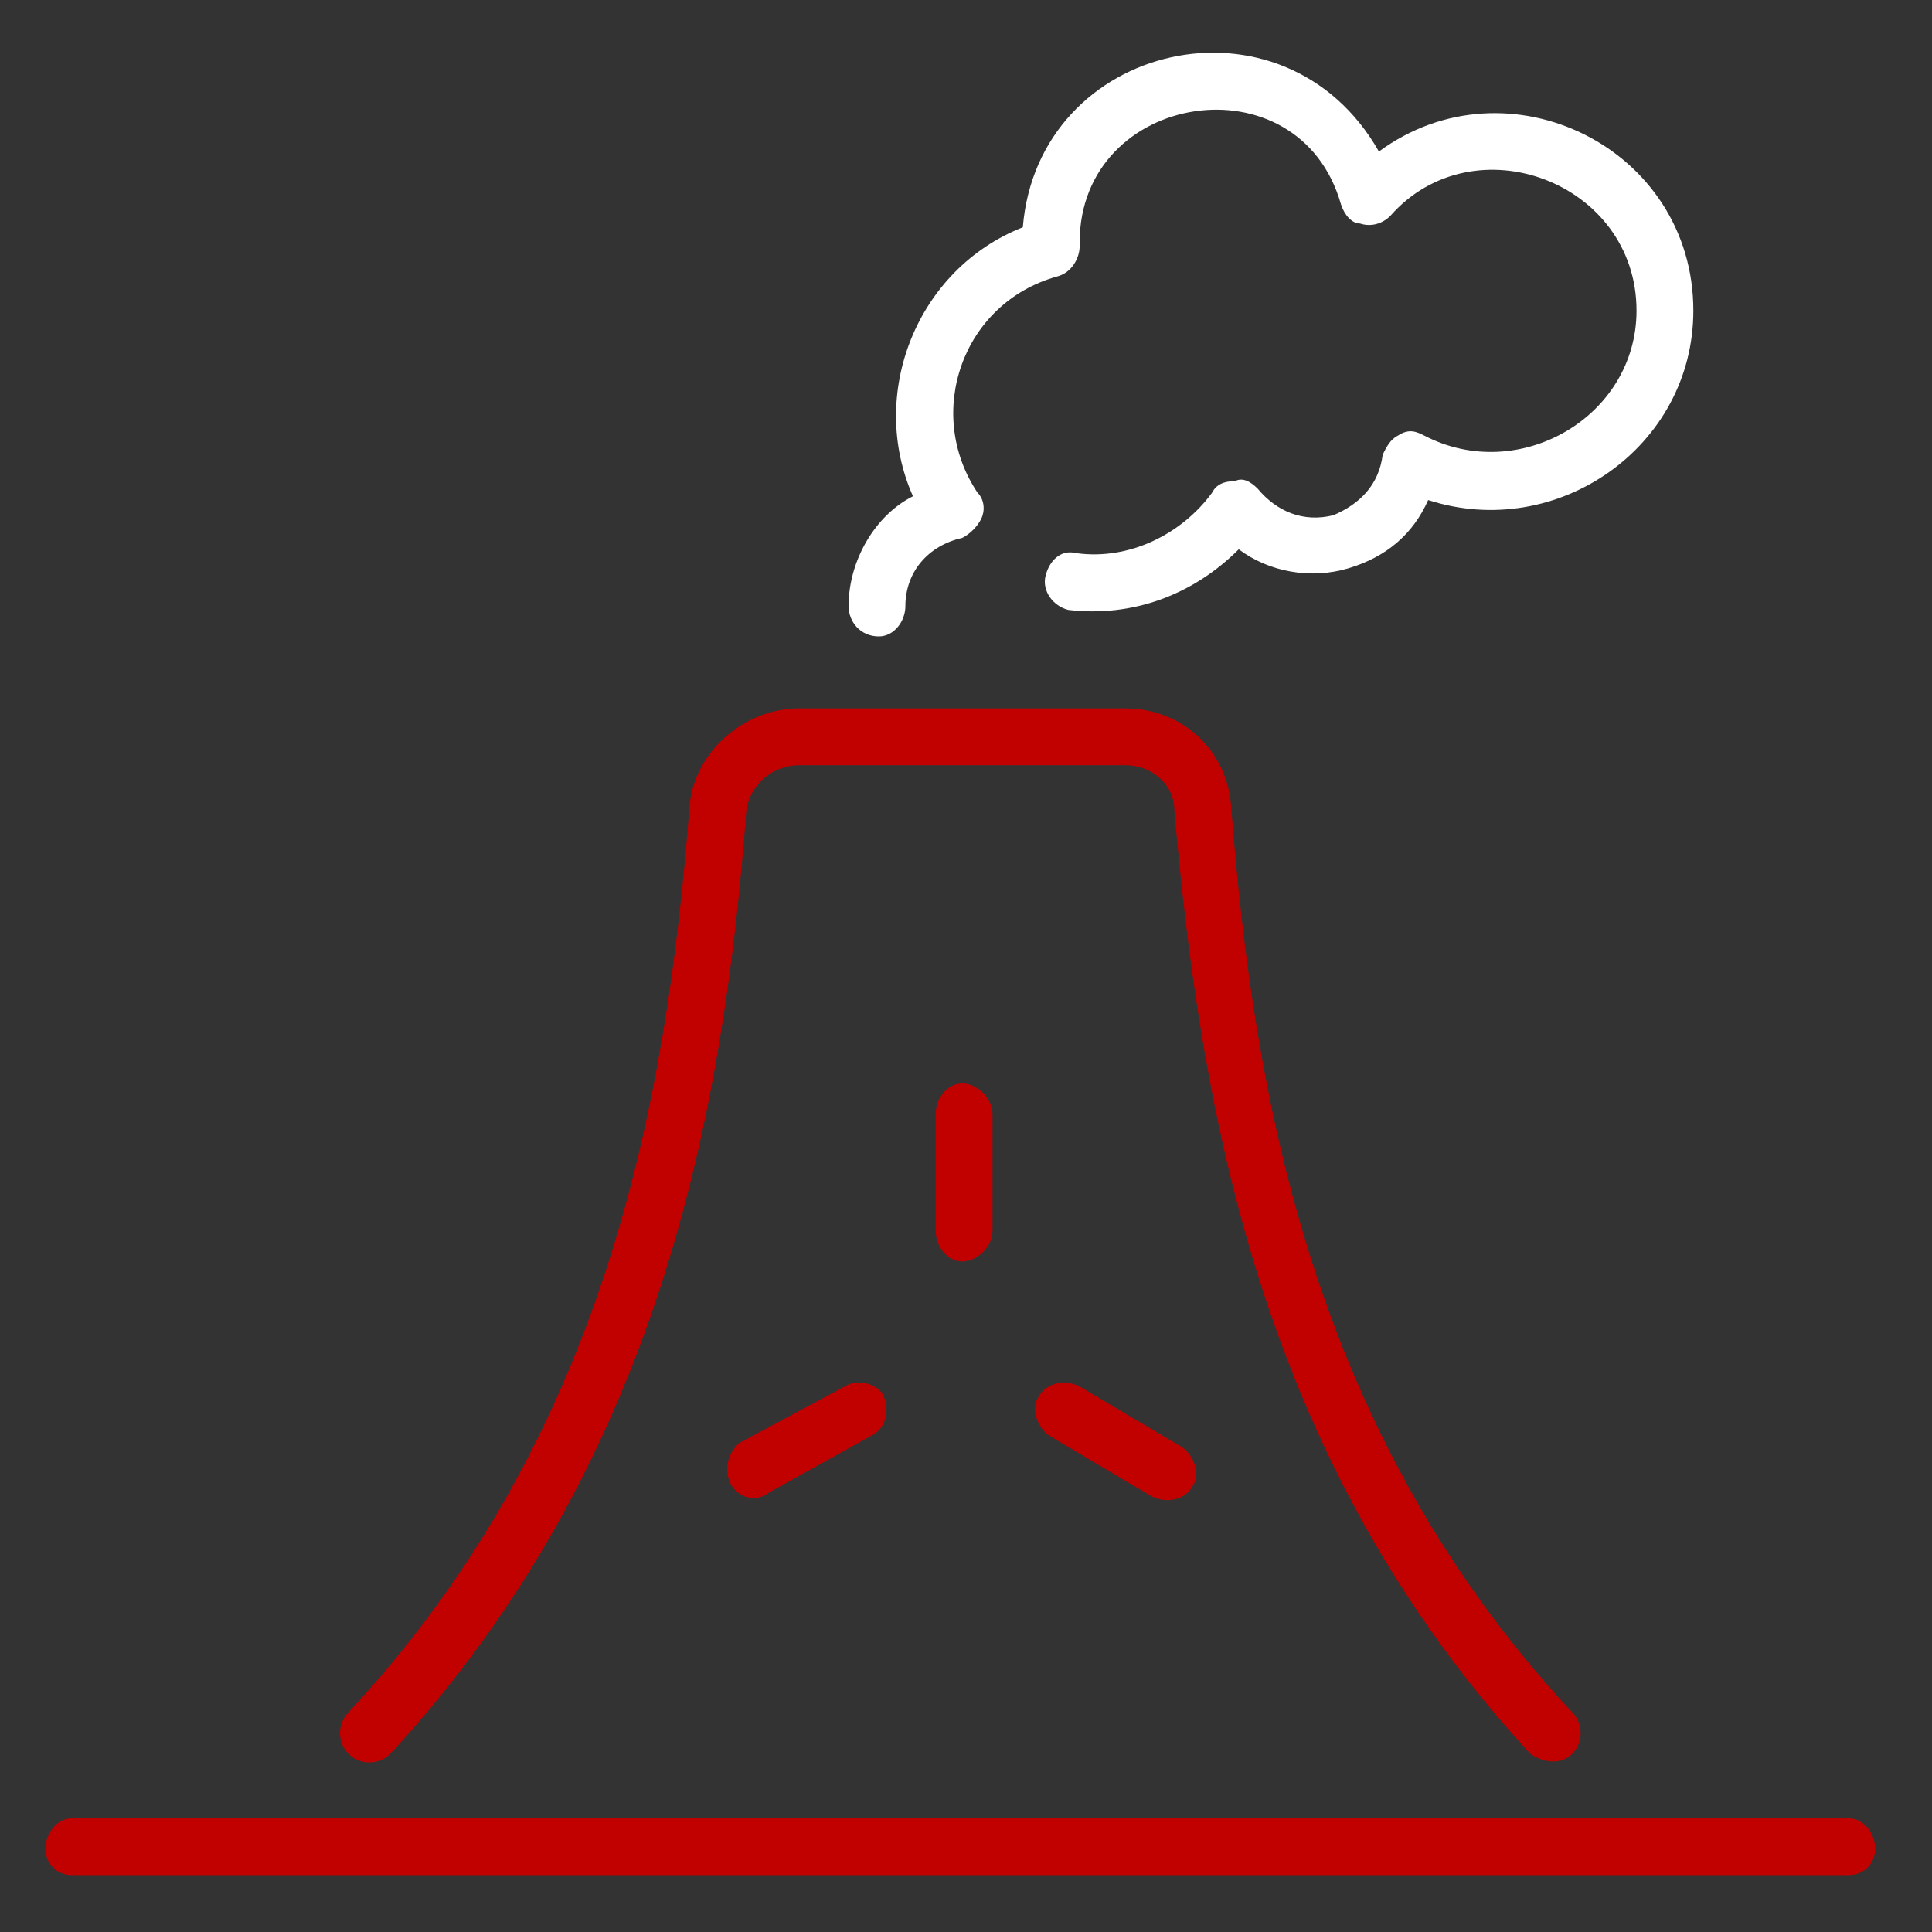
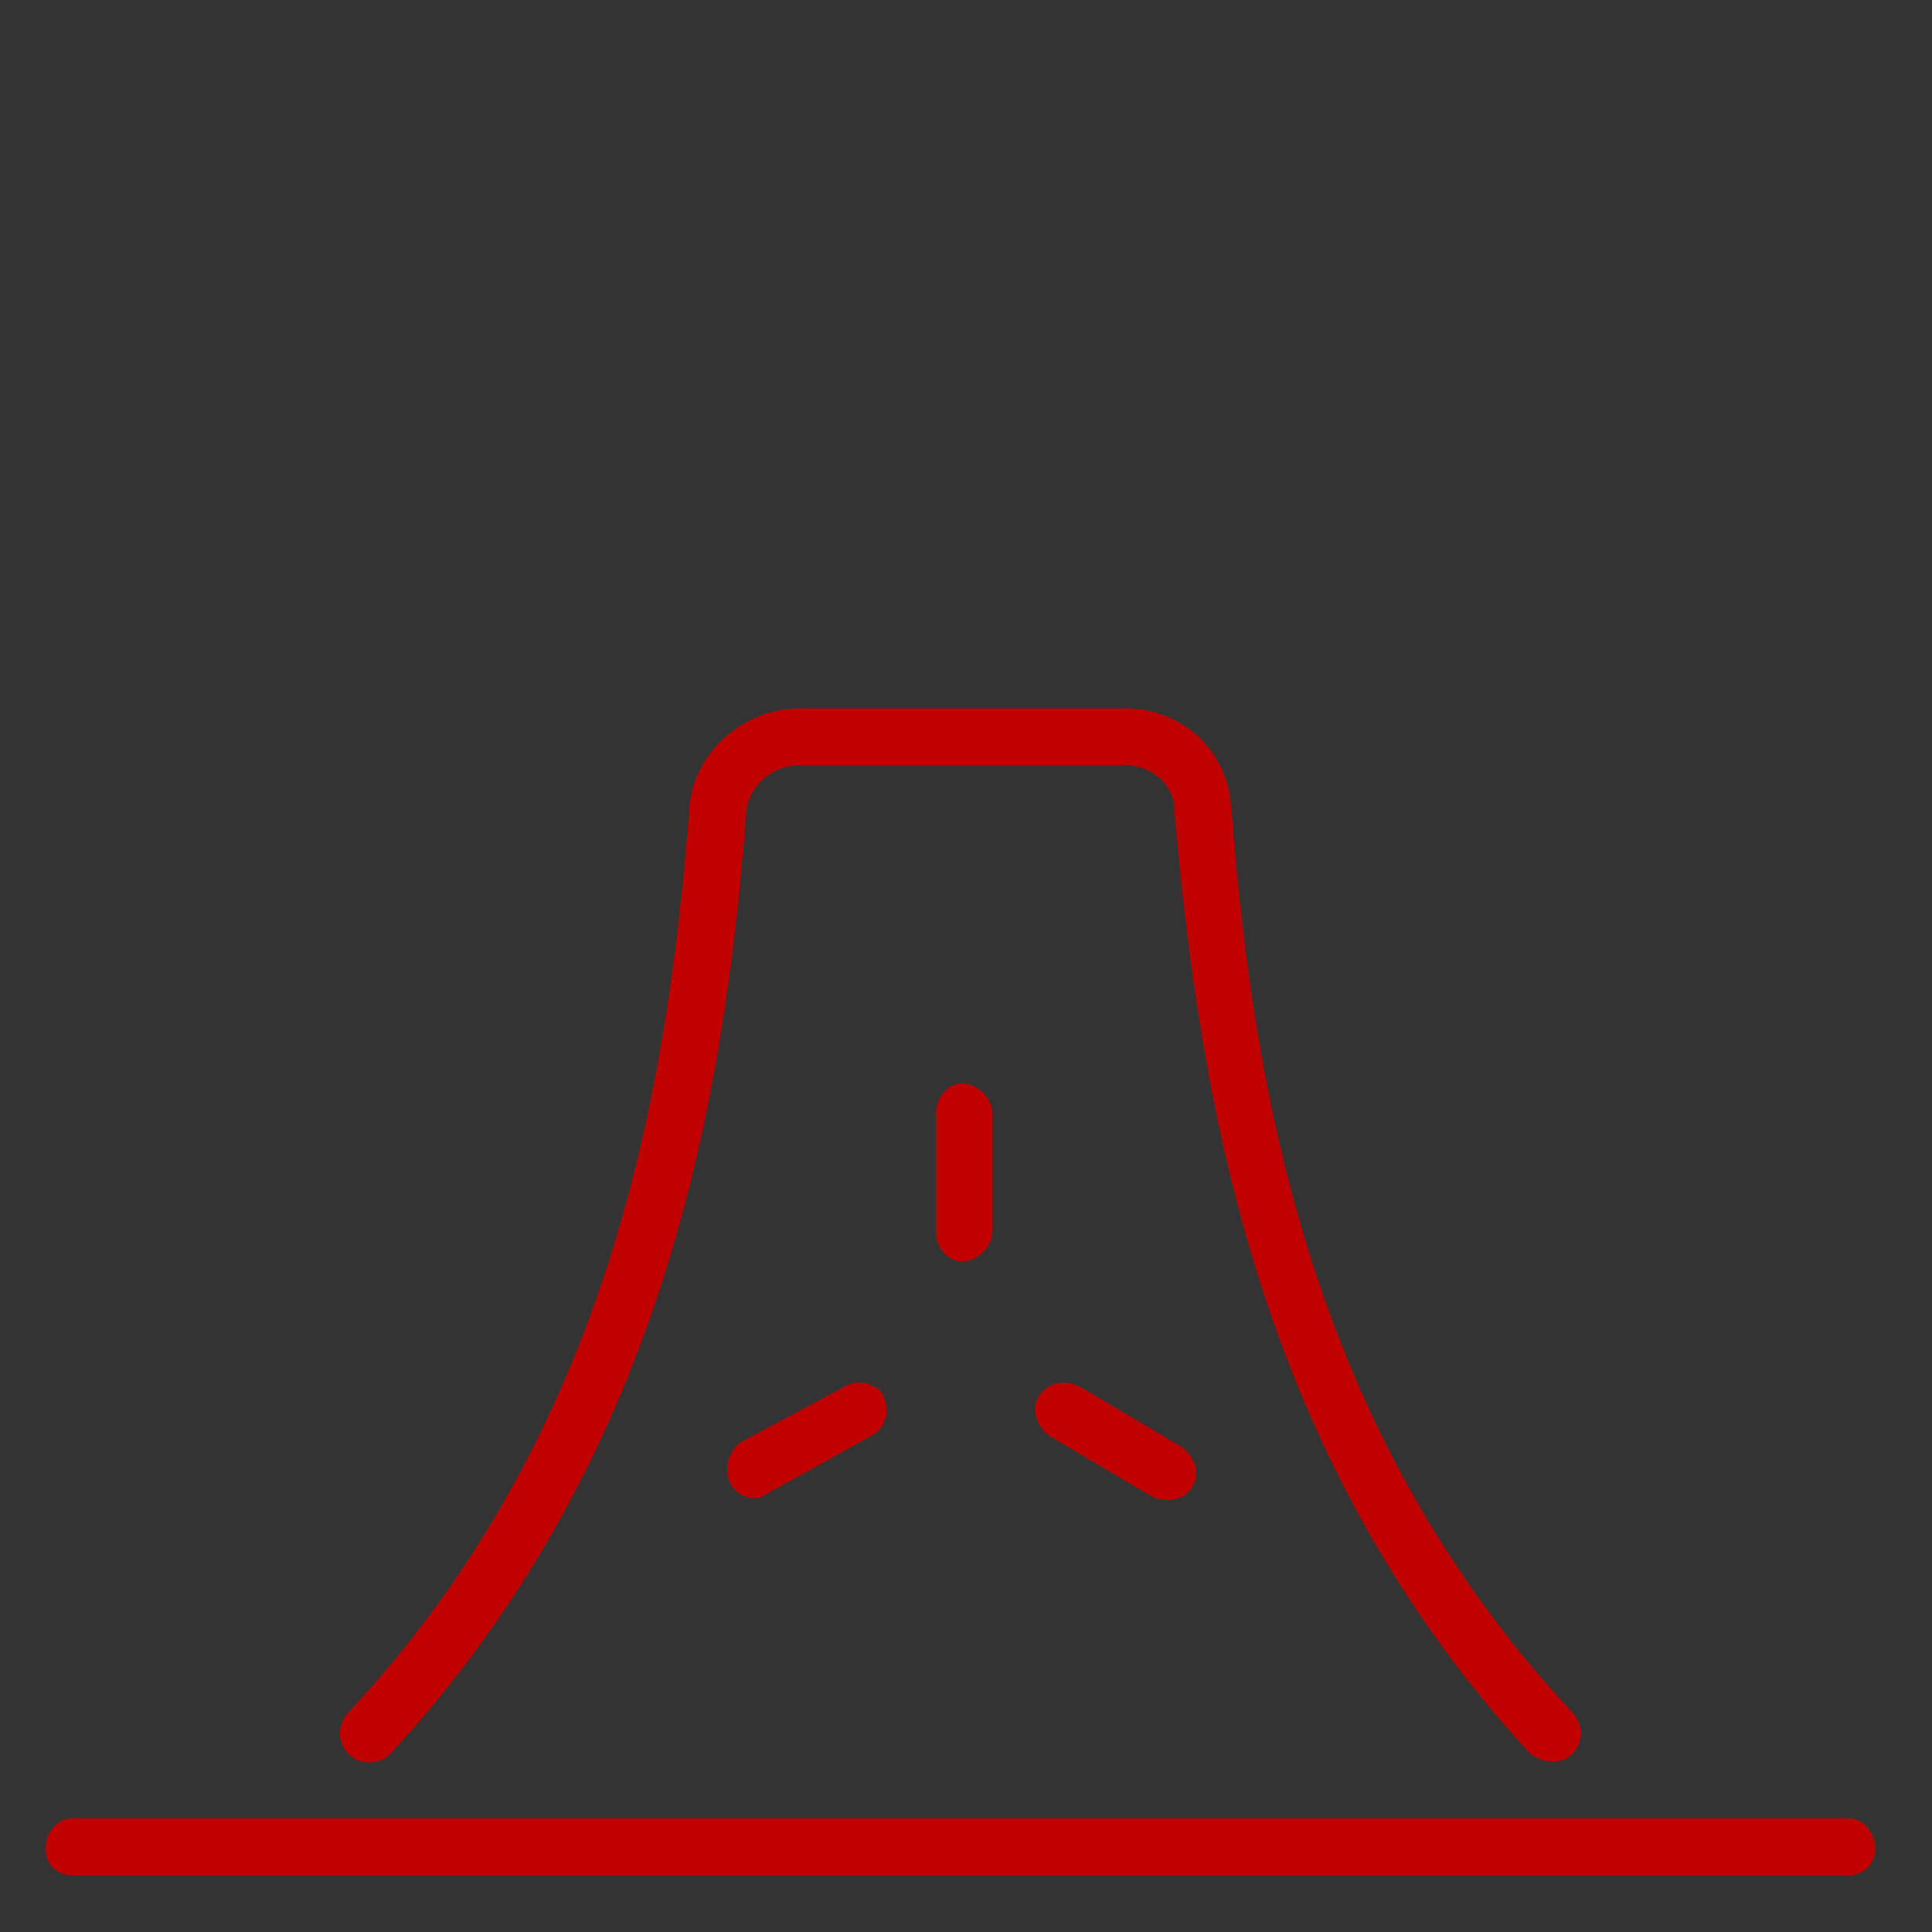
<svg xmlns="http://www.w3.org/2000/svg" version="1.2" viewBox="0 0 51 51" width="51" height="51">
  <rect x="0" y="0" width="51" height="51" fill="#333333" stroke="none" />
  <title>download (2)</title>
  <style>
		.s0 { fill: #c10000 } 
		.s1 { fill: #ffffff } 
	</style>
  <path class="s0" d="m41 46.5q0.3 0 0.5-0.2c0.3-0.3 0.3-0.8 0-1.1-6.8-7.3-8.4-16.1-9-23.9-0.1-1.5-1.3-2.6-2.8-2.6h-8.6c-1.5 0-2.8 1.2-2.9 2.6-0.6 7.8-2.2 16.6-9 23.9-0.3 0.3-0.3 0.8 0 1.1 0.3 0.3 0.8 0.3 1.1 0 7.1-7.7 8.8-16.9 9.4-24.9 0.1-0.7 0.7-1.2 1.4-1.2h8.6c0.7 0 1.3 0.5 1.3 1.2 0.7 8 2.3 17.2 9.4 24.9q0.3 0.2 0.6 0.2z" />
  <path class="s0" d="m1.9 49.5h46.9c0.4 0 0.7-0.3 0.7-0.7 0-0.4-0.3-0.8-0.7-0.8h-46.9c-0.4 0-0.7 0.4-0.7 0.8 0 0.4 0.3 0.7 0.7 0.7z" />
-   <path class="s1" d="m44.7 8.2c0-4.3-4.9-6.7-8.3-4.2-2.5-4.4-9-2.9-9.4 2-2.8 1.1-4.1 4.4-2.9 7.1-1 0.5-1.7 1.7-1.7 2.9 0 0.4 0.3 0.8 0.8 0.8 0.4 0 0.7-0.4 0.7-0.8 0-0.9 0.6-1.6 1.5-1.8 0.2-0.1 0.4-0.3 0.5-0.5 0.1-0.2 0.1-0.5-0.1-0.7-1.4-2.1-0.4-5 2.1-5.7 0.4-0.1 0.6-0.5 0.6-0.8v-0.1c0-4 5.8-4.9 6.9-1 0.1 0.3 0.3 0.5 0.5 0.5 0.3 0.1 0.6 0 0.8-0.2 2.2-2.5 6.5-0.9 6.5 2.5 0 2.8-3.1 4.6-5.6 3.3-0.2-0.1-0.4-0.2-0.7 0-0.2 0.1-0.3 0.3-0.4 0.5-0.1 0.8-0.6 1.3-1.3 1.6-0.8 0.2-1.5-0.1-2-0.7-0.2-0.2-0.4-0.3-0.6-0.2-0.3 0-0.5 0.1-0.6 0.3-0.8 1.1-2.2 1.8-3.6 1.6-0.4-0.1-0.7 0.2-0.8 0.6-0.1 0.4 0.2 0.8 0.6 0.9 1.7 0.2 3.3-0.4 4.5-1.6 0.8 0.6 1.9 0.8 2.9 0.5 1-0.3 1.7-0.9 2.1-1.8 3.4 1.1 7-1.4 7-5z" />
  <path class="s0" d="m24.7 29.4v3.1c0 0.4 0.3 0.8 0.7 0.8 0.4 0 0.8-0.4 0.8-0.8v-3.1c0-0.4-0.4-0.8-0.8-0.8-0.4 0-0.7 0.4-0.7 0.8z" />
  <path class="s0" d="m22.3 36.6l-2.8 1.5c-0.3 0.3-0.4 0.7-0.2 1.1 0.2 0.3 0.6 0.5 1 0.2l2.7-1.5c0.4-0.2 0.5-0.7 0.3-1.1-0.2-0.3-0.7-0.4-1-0.2z" />
  <path class="s0" d="m28.5 36.6c-0.4-0.2-0.9-0.1-1.1 0.3-0.2 0.3 0 0.8 0.3 1l2.7 1.6c0.4 0.2 0.9 0.1 1.1-0.3 0.2-0.3 0-0.8-0.3-1z" />
</svg>